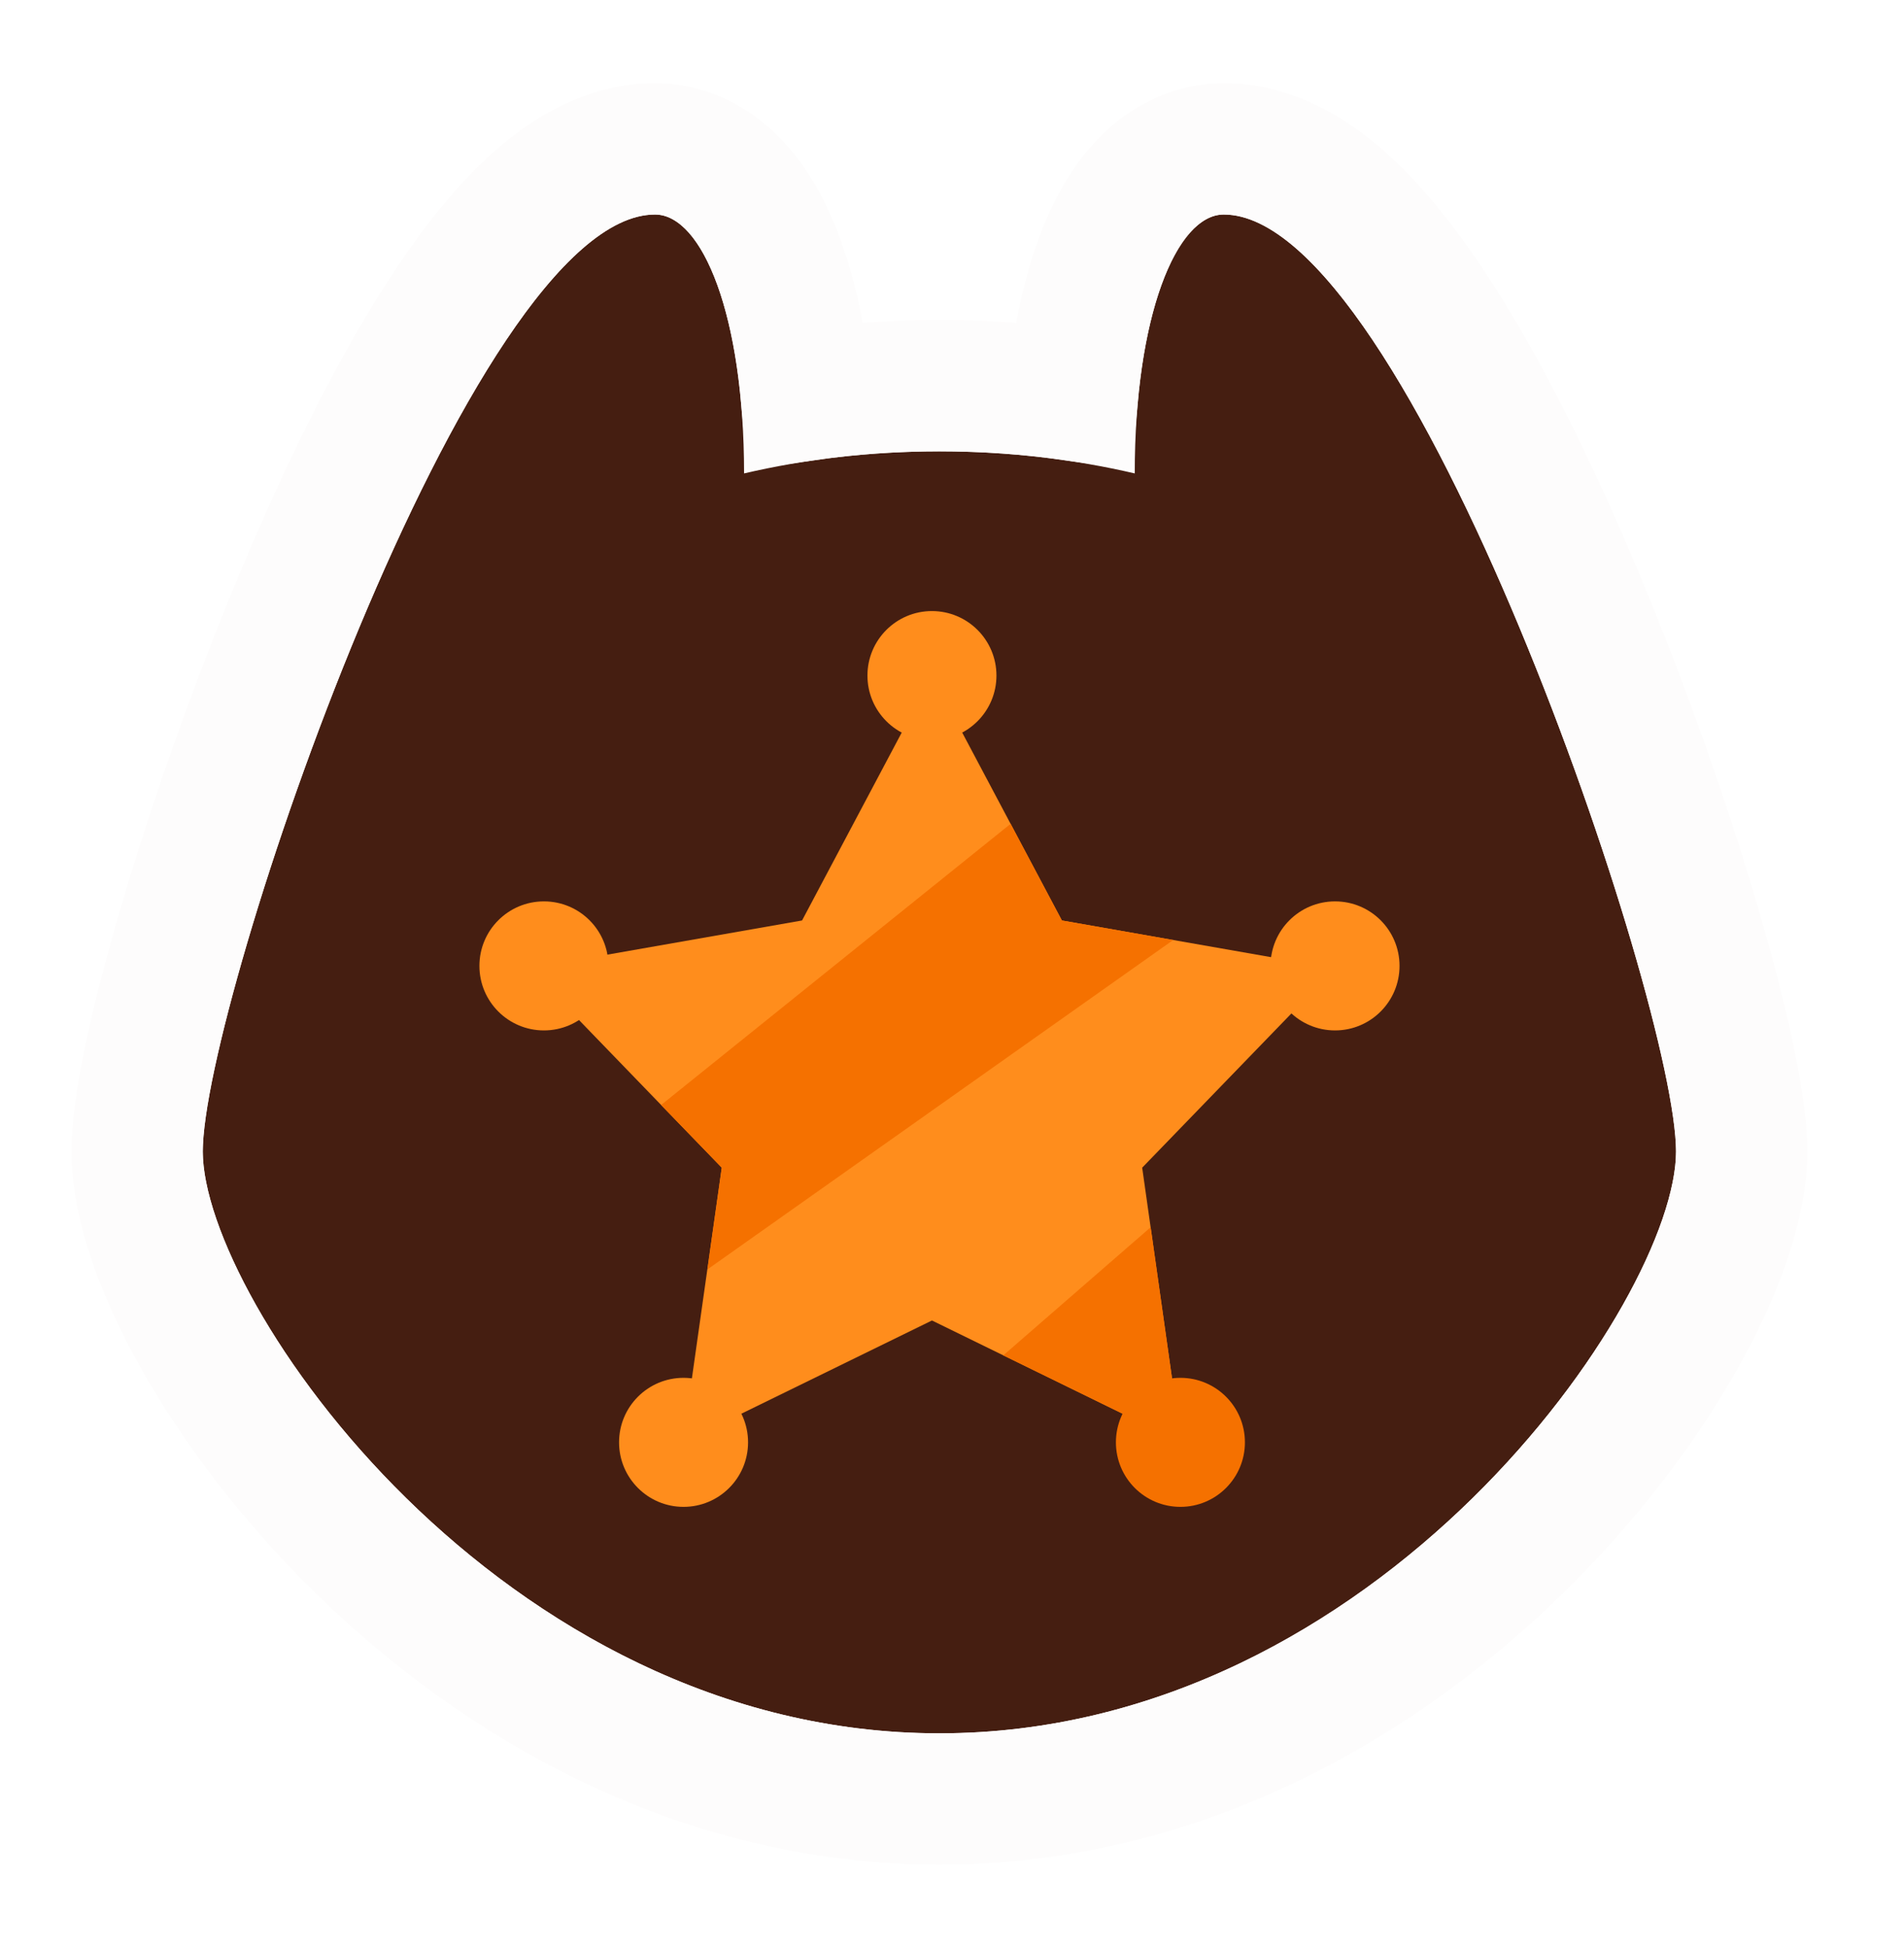
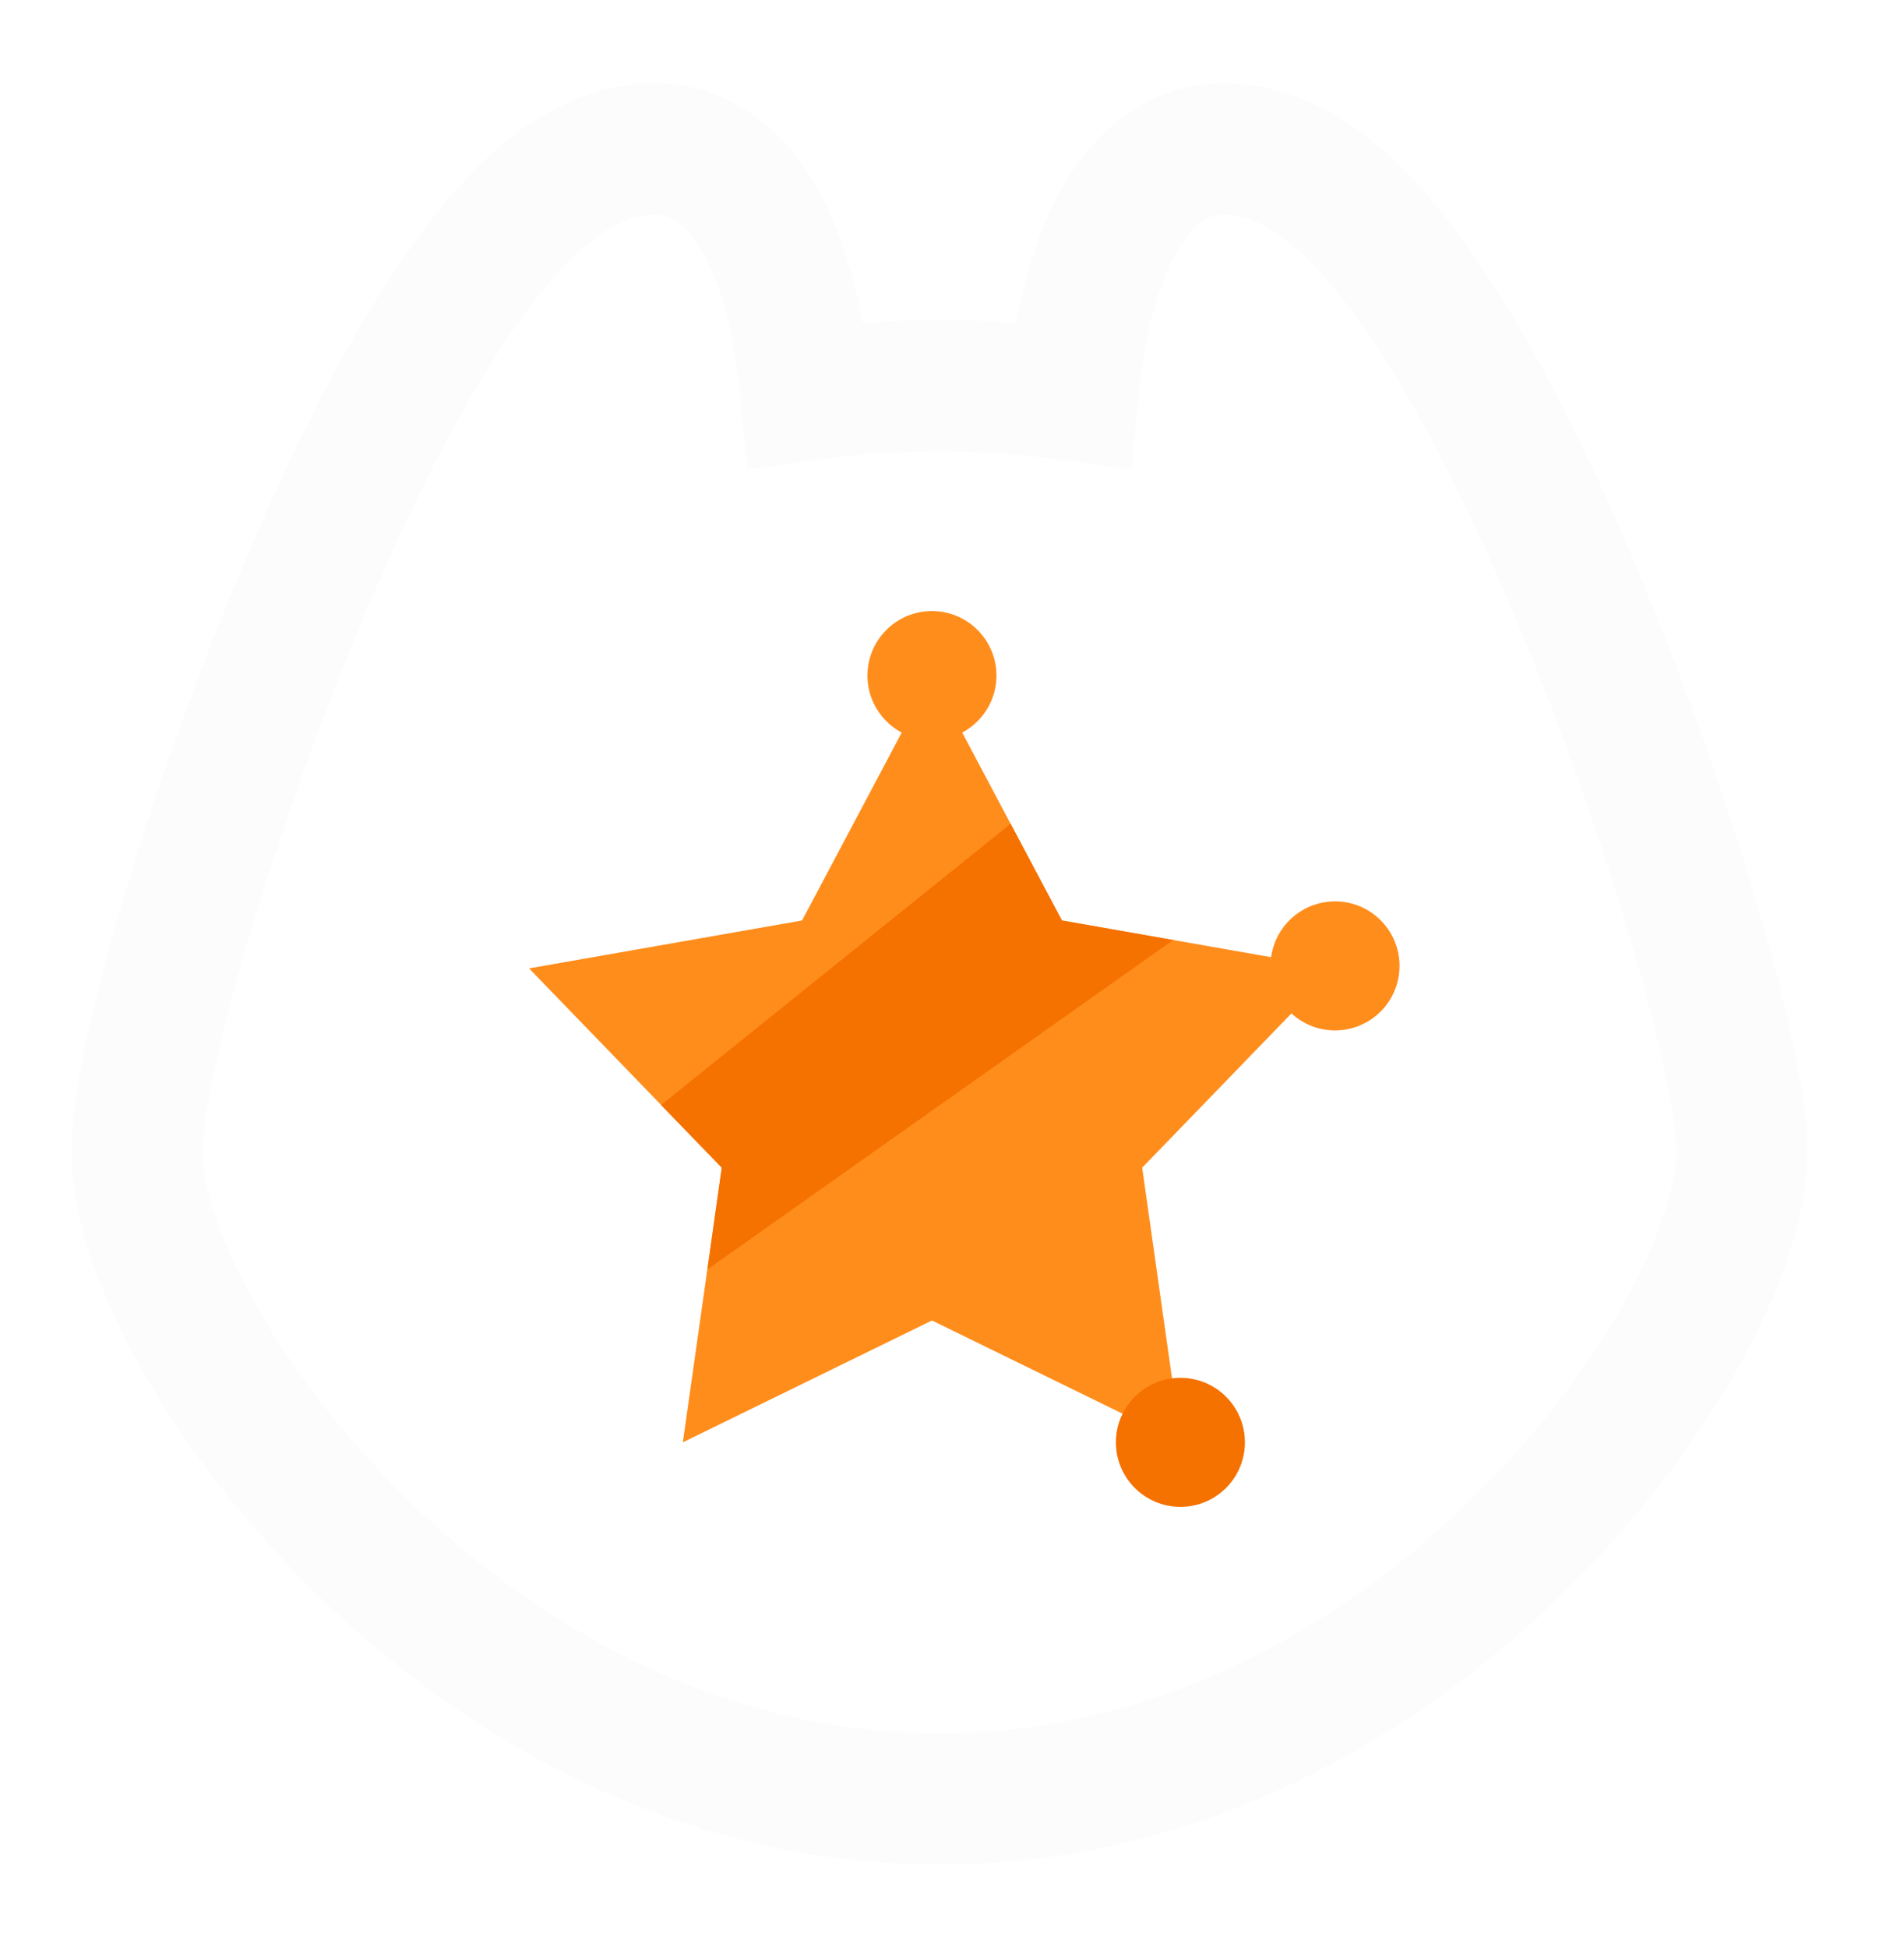
<svg xmlns="http://www.w3.org/2000/svg" width="44" height="45" viewBox="0 0 44 45" fill="none">
  <g filter="url(#filter0_d_31046_12856)">
-     <path d="M28.28 4.956C27.182 4.956 26.223 7.31 26.223 10.937C24.82 10.611 23.317 10.427 21.709 10.427C20.101 10.427 18.598 10.611 17.195 10.937C17.195 7.307 16.235 4.956 15.137 4.956C10.856 4.956 4.686 23.165 4.686 26.602C4.686 30.039 11.553 40.044 21.709 40.044C31.865 40.044 38.732 30.035 38.732 26.602C38.732 23.168 32.562 4.956 28.28 4.956Z" fill="#451E11" />
    <path d="M28.28 3.44C27.42 3.44 26.773 3.907 26.358 4.378C25.943 4.848 25.639 5.447 25.414 6.07C25.108 6.915 24.893 7.952 24.786 9.126C23.8 8.986 22.775 8.91 21.709 8.91C20.642 8.91 19.617 8.986 18.632 9.126C18.524 7.951 18.31 6.914 18.004 6.069C17.778 5.446 17.474 4.847 17.059 4.377C16.644 3.906 15.997 3.44 15.137 3.44C14.068 3.44 13.157 3.996 12.462 4.603C11.743 5.229 11.066 6.075 10.438 7.011C9.179 8.89 7.962 11.376 6.906 13.907C5.846 16.45 4.922 19.1 4.262 21.341C3.932 22.462 3.663 23.494 3.476 24.368C3.295 25.212 3.169 26.003 3.169 26.602C3.169 27.856 3.754 29.404 4.597 30.898C5.471 32.446 6.735 34.132 8.326 35.694C11.499 38.807 16.115 41.56 21.709 41.56C27.303 41.56 31.919 38.806 35.091 35.693C36.683 34.13 37.947 32.445 38.821 30.896C39.664 29.404 40.248 27.856 40.248 26.602C40.248 26.004 40.122 25.213 39.941 24.368C39.754 23.494 39.486 22.463 39.156 21.343C38.495 19.101 37.572 16.451 36.511 13.908C35.456 11.377 34.239 8.89 32.979 7.011C32.352 6.075 31.674 5.23 30.956 4.603C30.26 3.996 29.349 3.44 28.28 3.44Z" stroke="#FDFCFC" stroke-width="3.033" />
  </g>
  <path d="M21.537 15.607L24.539 21.265L30.851 22.372L26.395 26.976L27.294 33.321L21.537 30.506L15.78 33.321L16.679 26.976L12.226 22.372L18.535 21.265L21.537 15.607Z" fill="#FF8D1C" />
  <path d="M21.536 17.098C22.36 17.098 23.027 16.43 23.027 15.607C23.027 14.784 22.36 14.117 21.536 14.117C20.713 14.117 20.046 14.784 20.046 15.607C20.046 16.43 20.713 17.098 21.536 17.098Z" fill="#FF8D1C" />
  <path d="M27.279 34.812C28.102 34.812 28.769 34.145 28.769 33.321C28.769 32.498 28.102 31.831 27.279 31.831C26.455 31.831 25.788 32.498 25.788 33.321C25.788 34.145 26.455 34.812 27.279 34.812Z" fill="#F57100" />
  <path d="M30.852 23.805C31.675 23.805 32.342 23.138 32.342 22.314C32.342 21.491 31.675 20.824 30.852 20.824C30.029 20.824 29.361 21.491 29.361 22.314C29.361 23.138 30.029 23.805 30.852 23.805Z" fill="#FF8D1C" />
-   <path d="M12.57 23.805C13.393 23.805 14.06 23.138 14.06 22.314C14.06 21.491 13.393 20.824 12.57 20.824C11.746 20.824 11.079 21.491 11.079 22.314C11.079 23.138 11.746 23.805 12.57 23.805Z" fill="#FF8D1C" />
-   <path d="M15.796 34.812C16.619 34.812 17.287 34.145 17.287 33.321C17.287 32.498 16.619 31.831 15.796 31.831C14.973 31.831 14.306 32.498 14.306 33.321C14.306 34.145 14.973 34.812 15.796 34.812Z" fill="#FF8D1C" />
  <path d="M16.68 26.976L16.349 29.326L27.111 21.717L24.54 21.265L23.355 19.032L15.277 25.528L16.68 26.976Z" fill="#F57100" />
-   <path d="M27.294 33.321L26.591 28.352L23.185 31.312L27.294 33.321Z" fill="#F57100" />
  <defs>
    <filter id="filter0_d_31046_12856" x="0.136" y="0.407" width="43.145" height="44.186" filterUnits="userSpaceOnUse" color-interpolation-filters="sRGB">
      <feFlood flood-opacity="0" result="BackgroundImageFix" />
      <feColorMatrix in="SourceAlpha" type="matrix" values="0 0 0 0 0 0 0 0 0 0 0 0 0 0 0 0 0 0 127 0" result="hardAlpha" />
      <feOffset />
      <feGaussianBlur stdDeviation="0.758" />
      <feComposite in2="hardAlpha" operator="out" />
      <feColorMatrix type="matrix" values="0 0 0 0 0.263 0 0 0 0 0.188 0 0 0 0 0.169 0 0 0 0.5 0" />
      <feBlend mode="normal" in2="BackgroundImageFix" result="effect1_dropShadow_31046_12856" />
      <feBlend mode="normal" in="SourceGraphic" in2="effect1_dropShadow_31046_12856" result="shape" />
    </filter>
  </defs>
</svg>